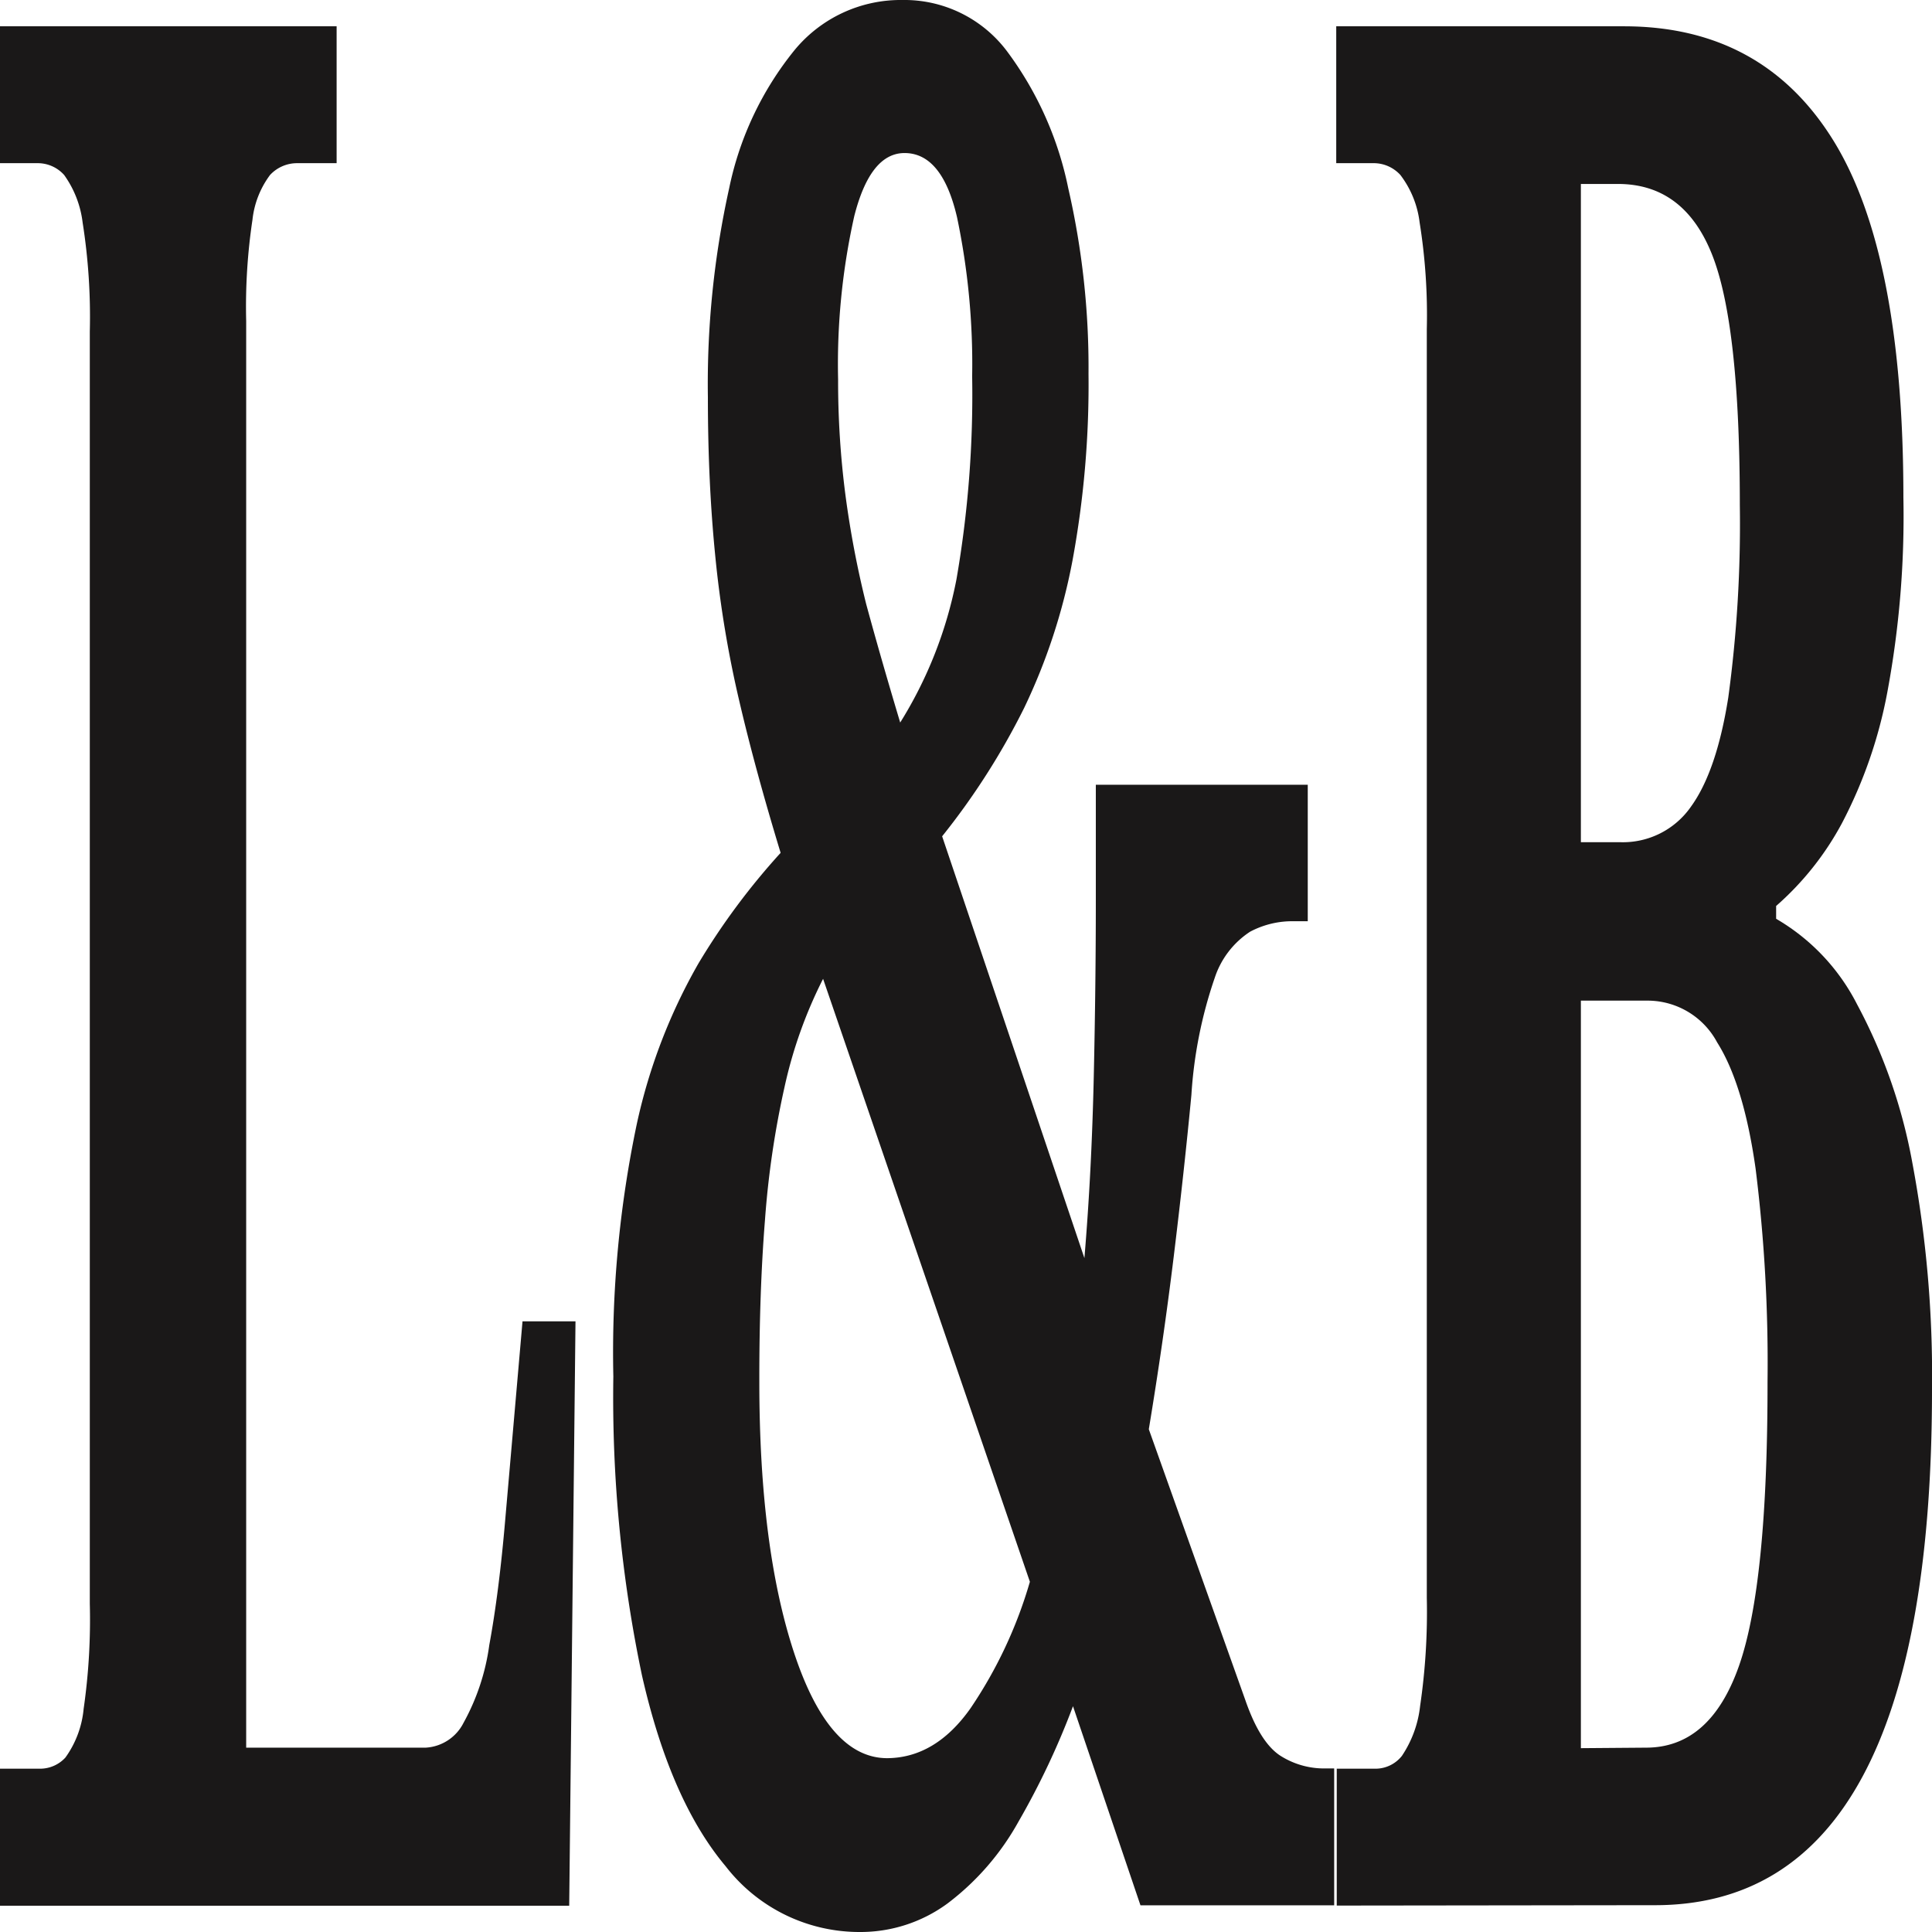
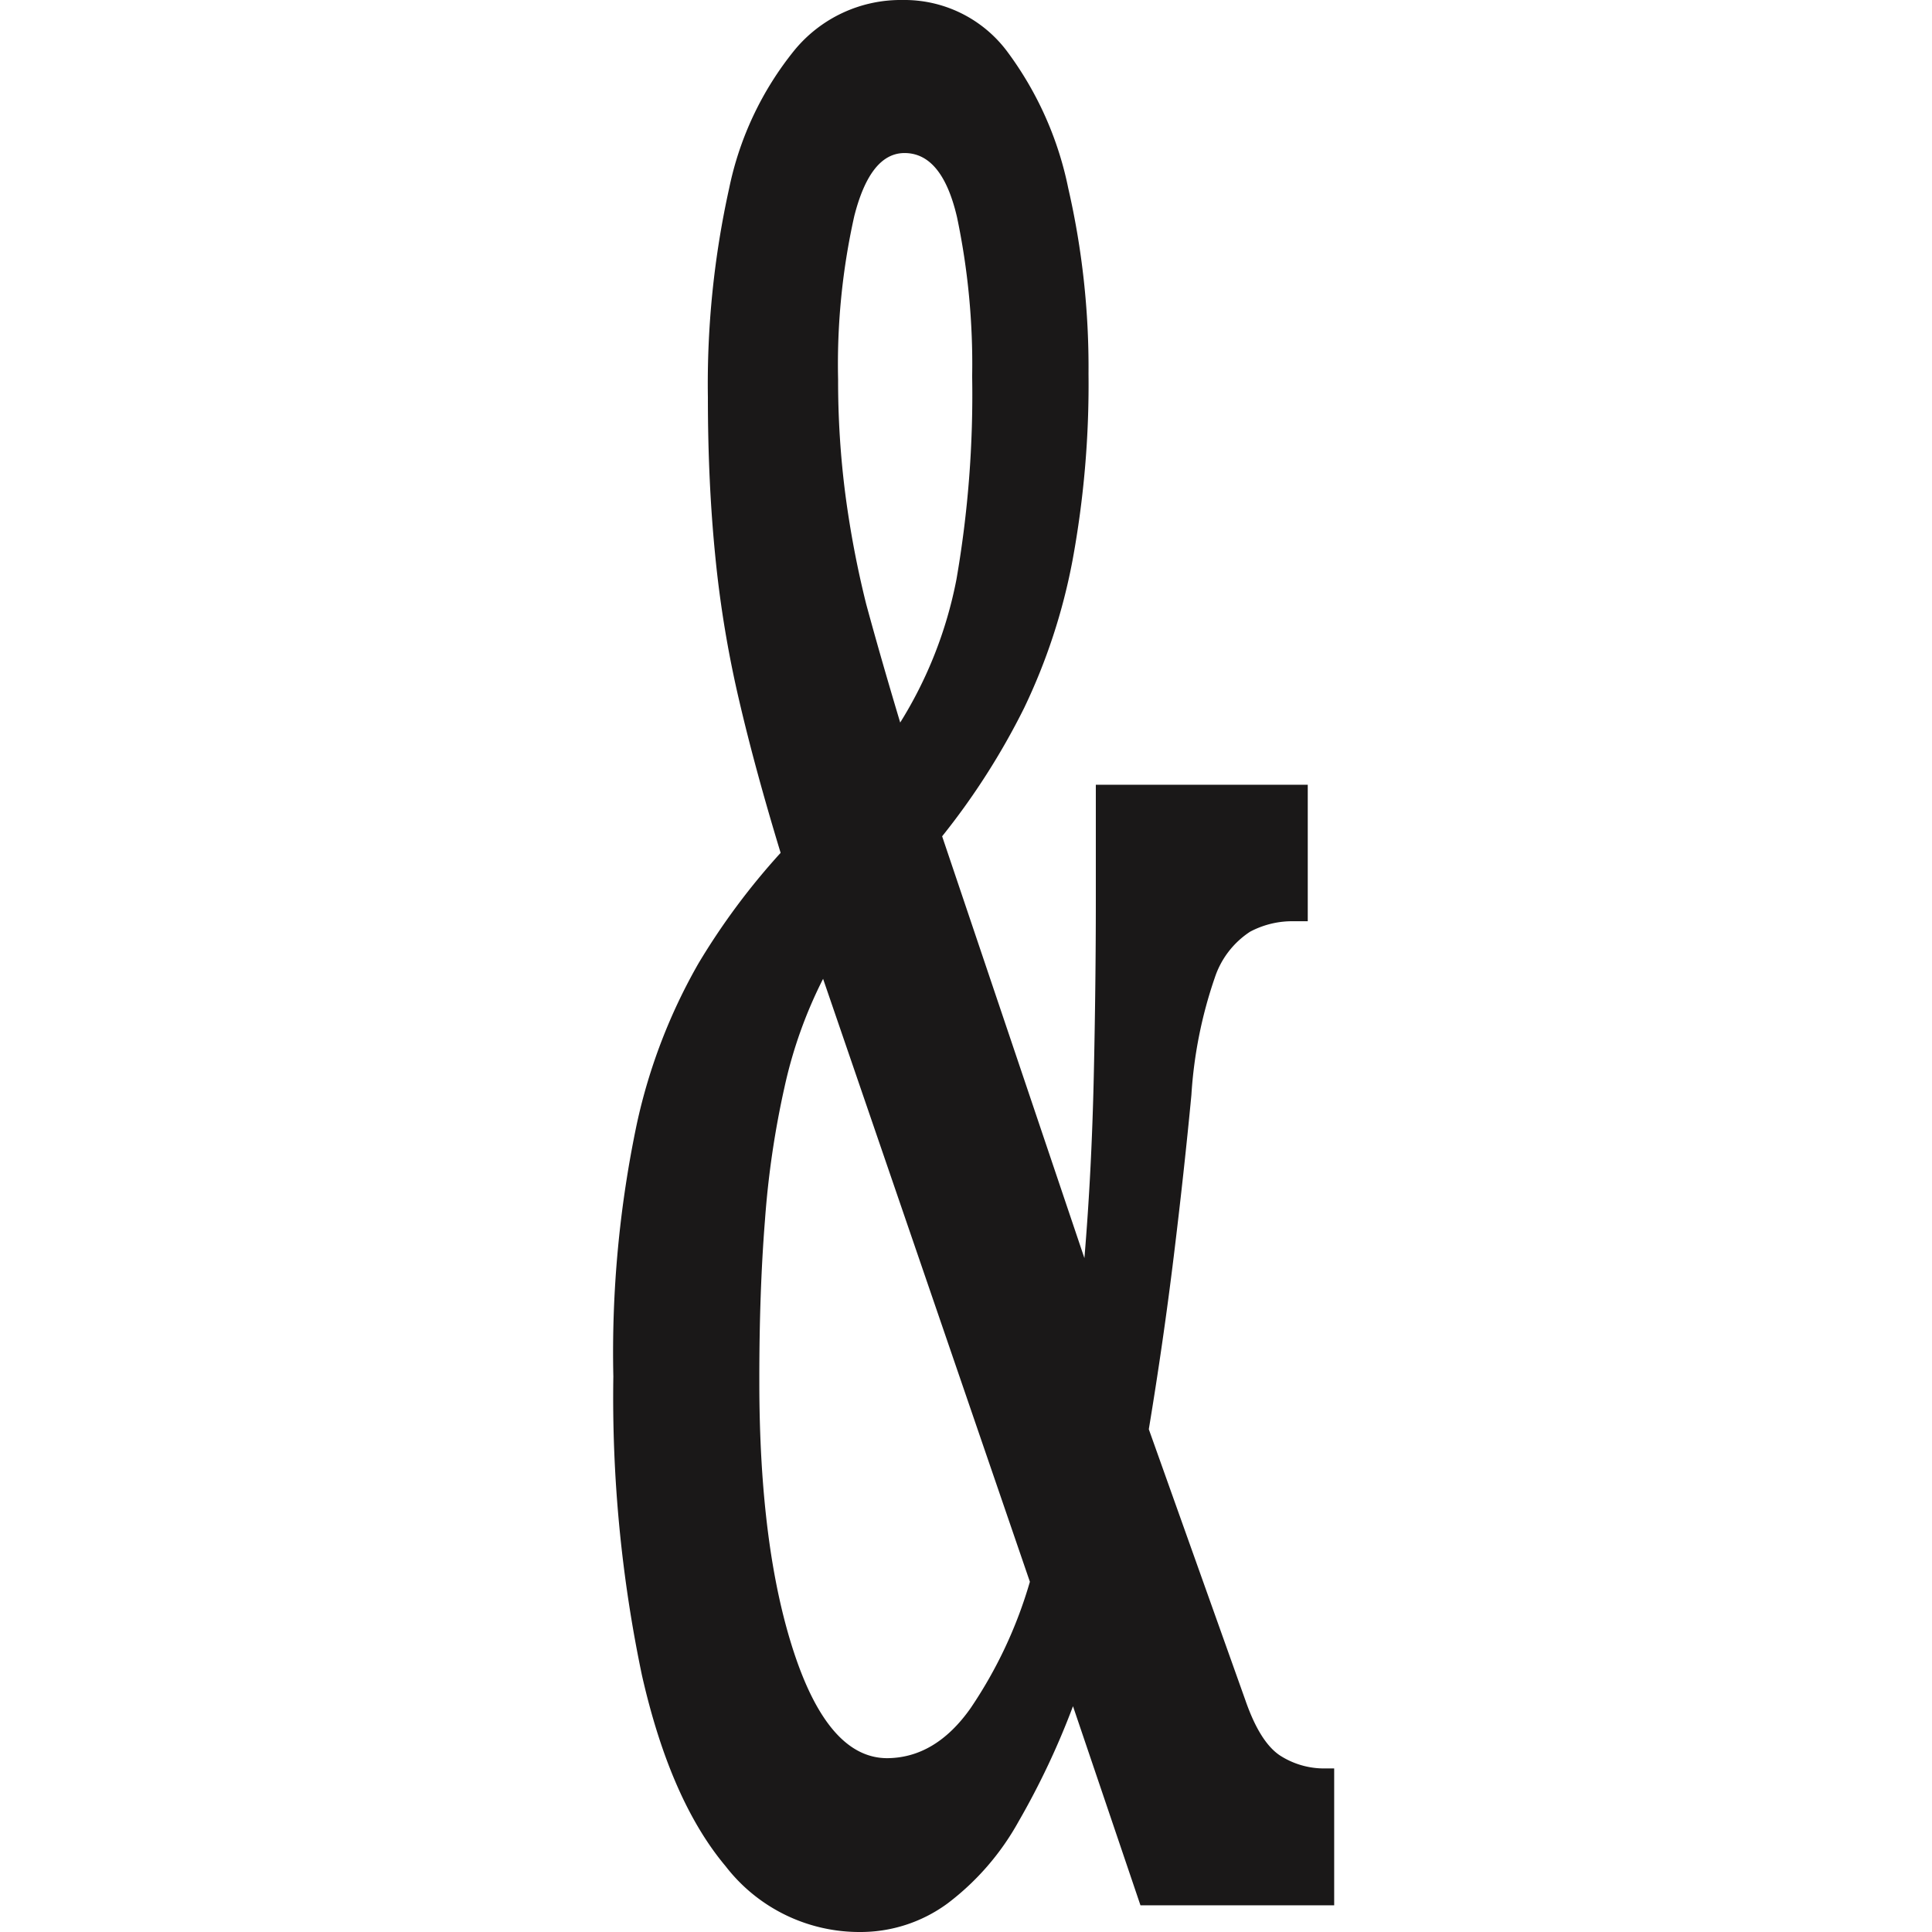
<svg xmlns="http://www.w3.org/2000/svg" viewBox="0 0 150.6 150.6">
  <defs>
    <style>.cls-1{fill:#1a1818;}</style>
  </defs>
  <g id="Capa_2" data-name="Capa 2">
    <g id="Guías">
-       <path class="cls-1" d="M19.19,136.23h14a3.53,3.53,0,0,0,2.95-1.95,17.3,17.3,0,0,0,2-6.05q.76-4.11,1.25-9.85L40.73,103h4.13l-.49,45.55H0V137.87H3.16A2.67,2.67,0,0,0,5.1,137a7.71,7.71,0,0,0,1.42-3.8A48.68,48.68,0,0,0,7,125V25.85a47.16,47.16,0,0,0-.56-8.51A8,8,0,0,0,5,13.64a2.76,2.76,0,0,0-2-.92H0V2.05H26.24V12.72H23.16a2.87,2.87,0,0,0-2.11.92,7.1,7.1,0,0,0-1.37,3.49,45.73,45.73,0,0,0-.49,7.9" />
      <path class="cls-1" d="M67,150.6a13.17,13.17,0,0,1-10.44-5.13q-4.31-5.13-6.52-14.88a105.53,105.53,0,0,1-2.23-23.29,86.59,86.59,0,0,1,1.83-19.69,43.88,43.88,0,0,1,4.81-12.52,54,54,0,0,1,6.4-8.61c-1.29-4.24-2.38-8.21-3.24-11.91a86.15,86.15,0,0,1-1.86-11.28q-.57-5.74-.57-12.31a70.55,70.55,0,0,1,1.66-16.31A25.14,25.14,0,0,1,61.94,3.9,10.72,10.72,0,0,1,70.36,0,10,10,0,0,1,78.5,4a26.76,26.76,0,0,1,4.77,10.67,62.34,62.34,0,0,1,1.58,14.46A75.51,75.51,0,0,1,83.6,43.7a46.41,46.41,0,0,1-3.77,11.49,55.65,55.65,0,0,1-6.39,10L84.53,98.07c.38-4.52.62-9.23.73-14.16s.16-9.5.16-13.74v-9h16.52V71.81h-1.3a7,7,0,0,0-3.2.82,6.84,6.84,0,0,0-2.75,3.59,34.61,34.61,0,0,0-1.82,9.13q-.57,6-1.38,12.62t-1.94,13.44l7.53,21.13c.76,2.19,1.66,3.62,2.71,4.31a6.35,6.35,0,0,0,3.52,1H104v10.67H88.9L83.64,133a60.8,60.8,0,0,1-4.25,9,20.35,20.35,0,0,1-5.51,6.36A11.45,11.45,0,0,1,67,150.6Zm2.11-13.55c2.53,0,4.72-1.3,6.55-3.9a34.86,34.86,0,0,0,4.62-9.85l-16.12-47a35.26,35.26,0,0,0-3,8.41A70.93,70.93,0,0,0,59.63,95.1q-.45,5.64-.44,12.61,0,12.93,2.71,21.13T69.15,137.05Zm1-80.63a32.84,32.84,0,0,0,4.45-11.28,84.11,84.11,0,0,0,1.22-15.8,55.66,55.66,0,0,0-1.18-12.41c-.78-3.35-2.15-5-4.09-5q-2.67,0-3.92,4.92a52.82,52.82,0,0,0-1.26,12.72,68.8,68.8,0,0,0,.57,9,76.63,76.63,0,0,0,1.62,8.52Q68.66,51.29,70.2,56.42Z" />
-       <path class="cls-1" d="M104.2,148.54V137.87h3.08a2.63,2.63,0,0,0,2-1,8.68,8.68,0,0,0,1.42-3.9,50.45,50.45,0,0,0,.52-8.41V25.65a45.61,45.61,0,0,0-.56-8.31,7.6,7.6,0,0,0-1.5-3.7,2.81,2.81,0,0,0-2-.92h-3V2.05h22.43q10.76,0,16.27,8.82t5.51,27.9A74.76,74.76,0,0,1,147.11,54a36.34,36.34,0,0,1-3.52,10.15,23,23,0,0,1-5.14,6.47v1a16.24,16.24,0,0,1,6.31,6.67,41.91,41.91,0,0,1,4.3,12.31,89.77,89.77,0,0,1,1.54,17.75q0,20.11-5.43,30.16t-16.27,10Zm22.11-82.89a6.46,6.46,0,0,0,5.5-2.77q2-2.76,2.91-8.51a100.44,100.44,0,0,0,.9-15q0-14.16-2.19-19.59t-7.29-5.44h-2.91V65.65Zm2,70.58q5,0,7.24-6.36t2.23-22.16a122,122,0,0,0-.93-16.61q-.93-6.57-3-9.85A6.15,6.15,0,0,0,128.49,78h-5.26v58.27Z" />
    </g>
  </g>
</svg>